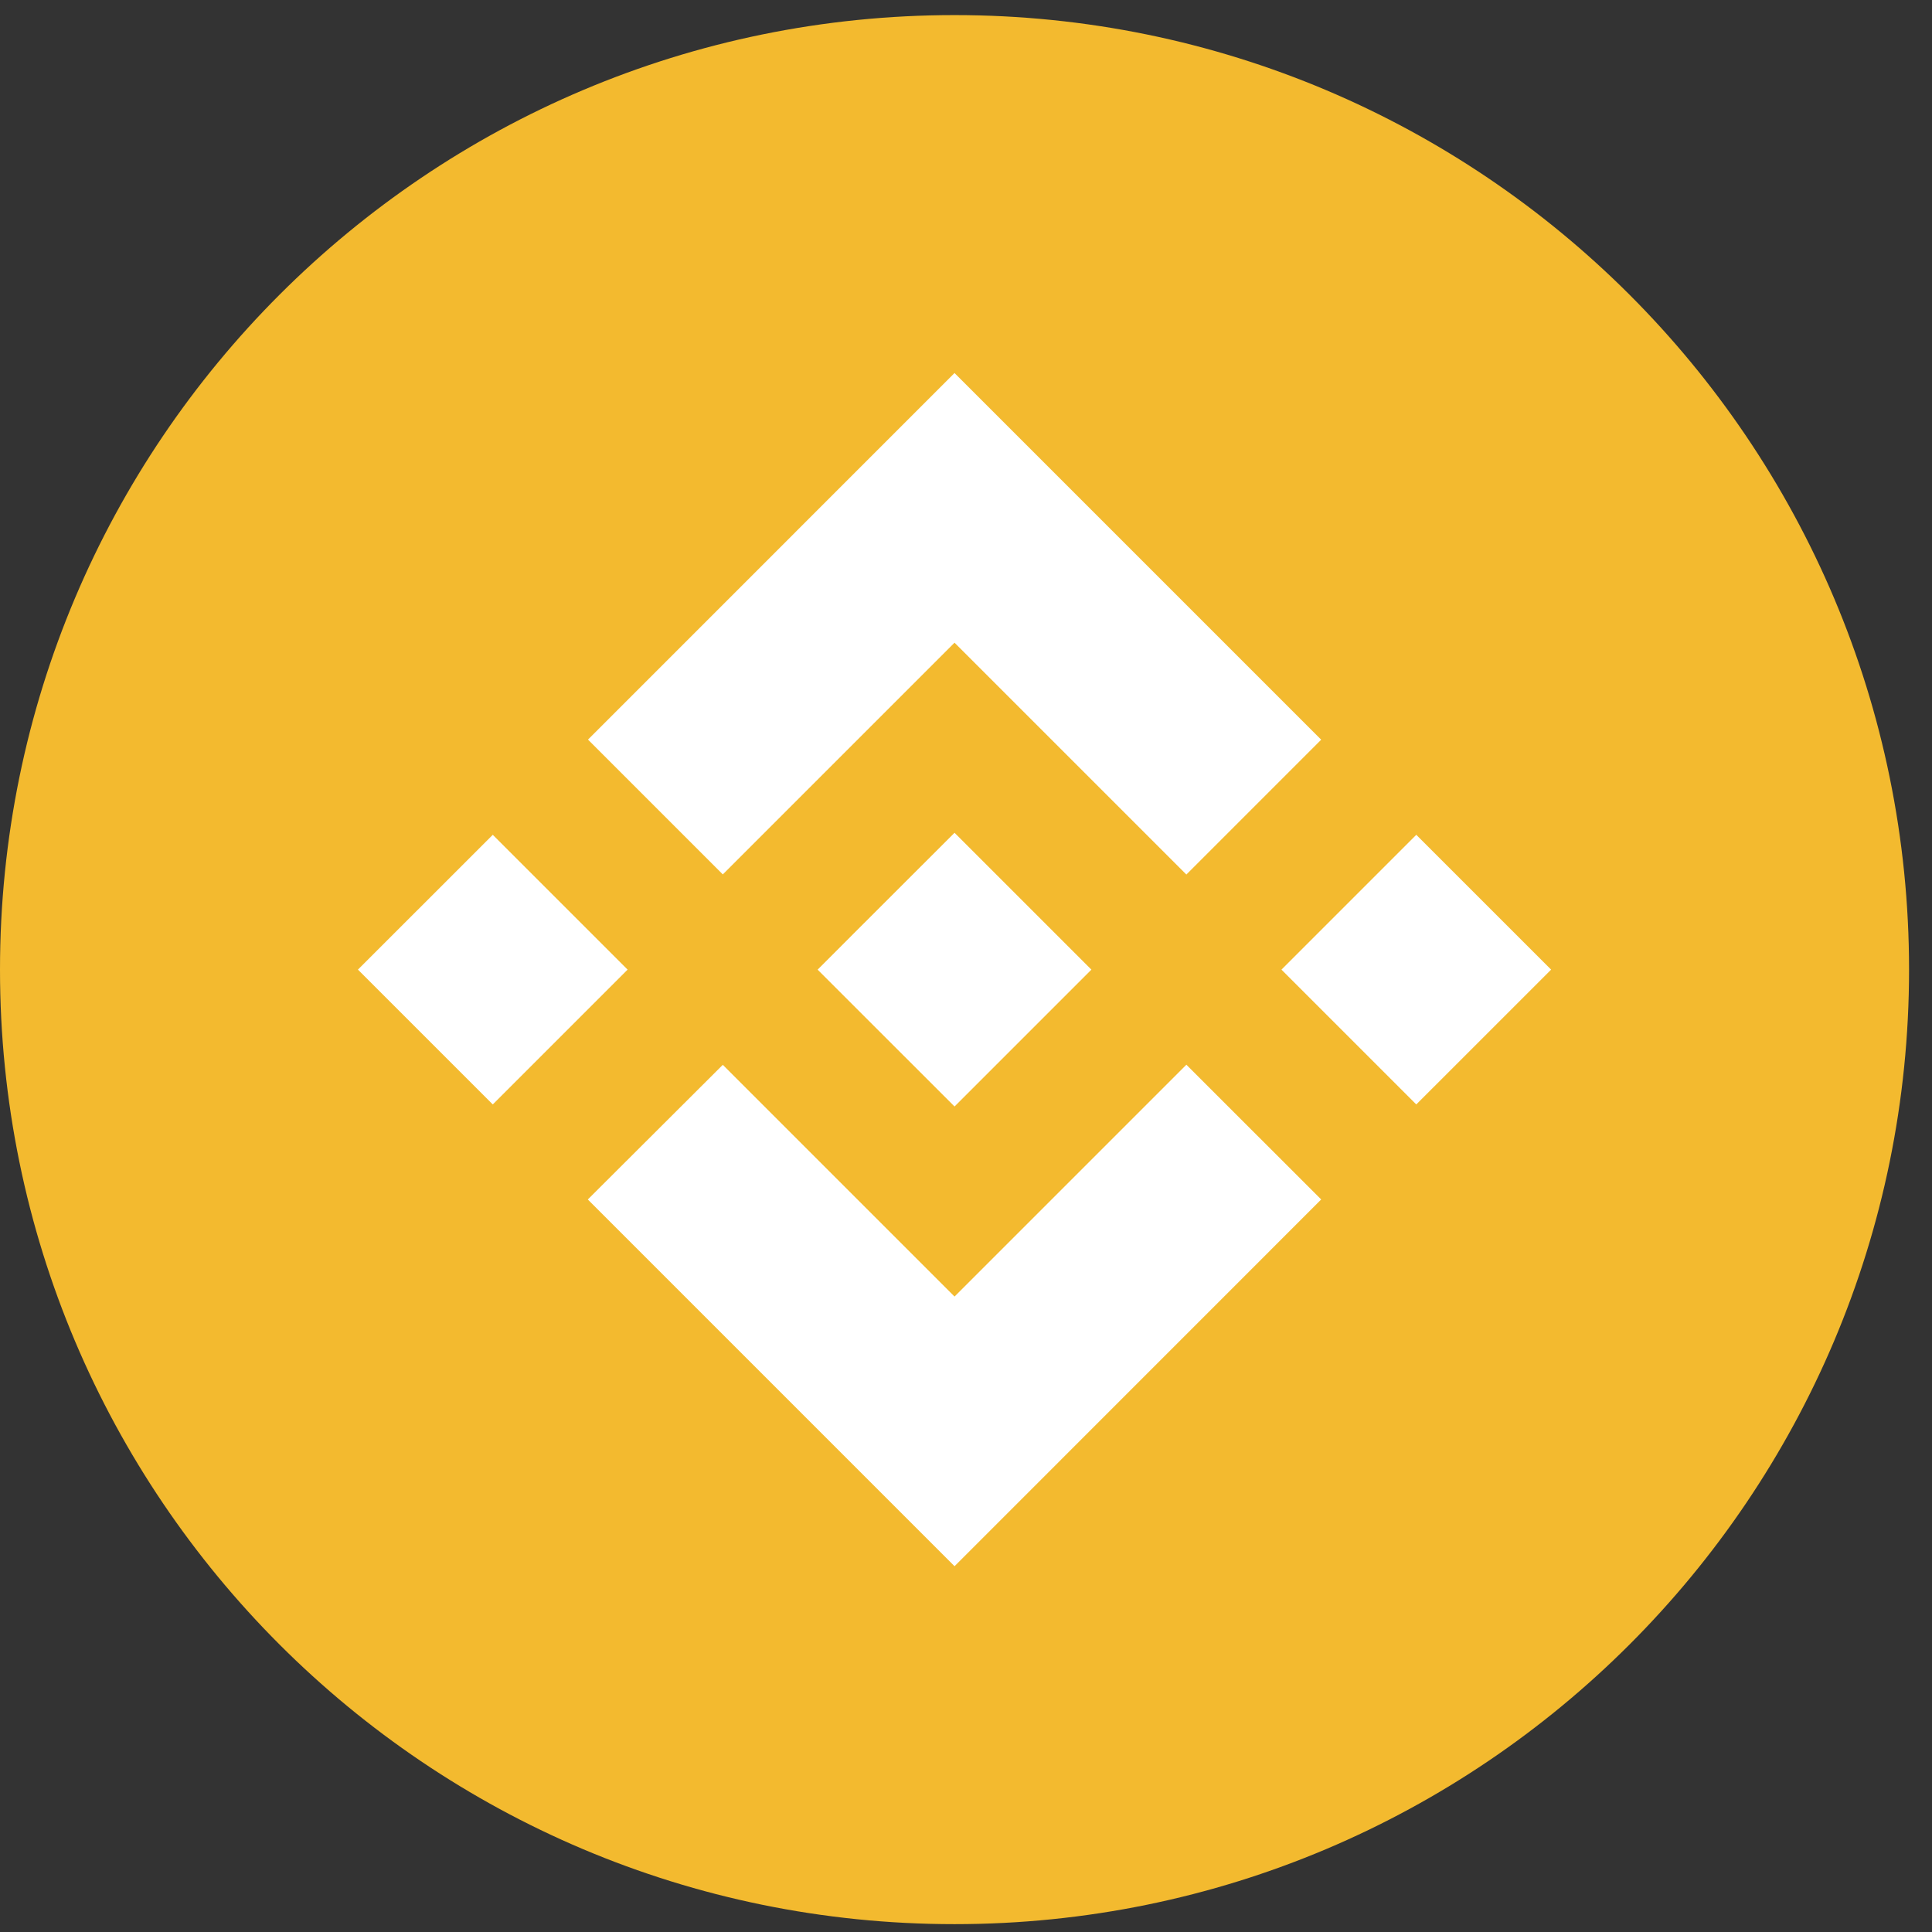
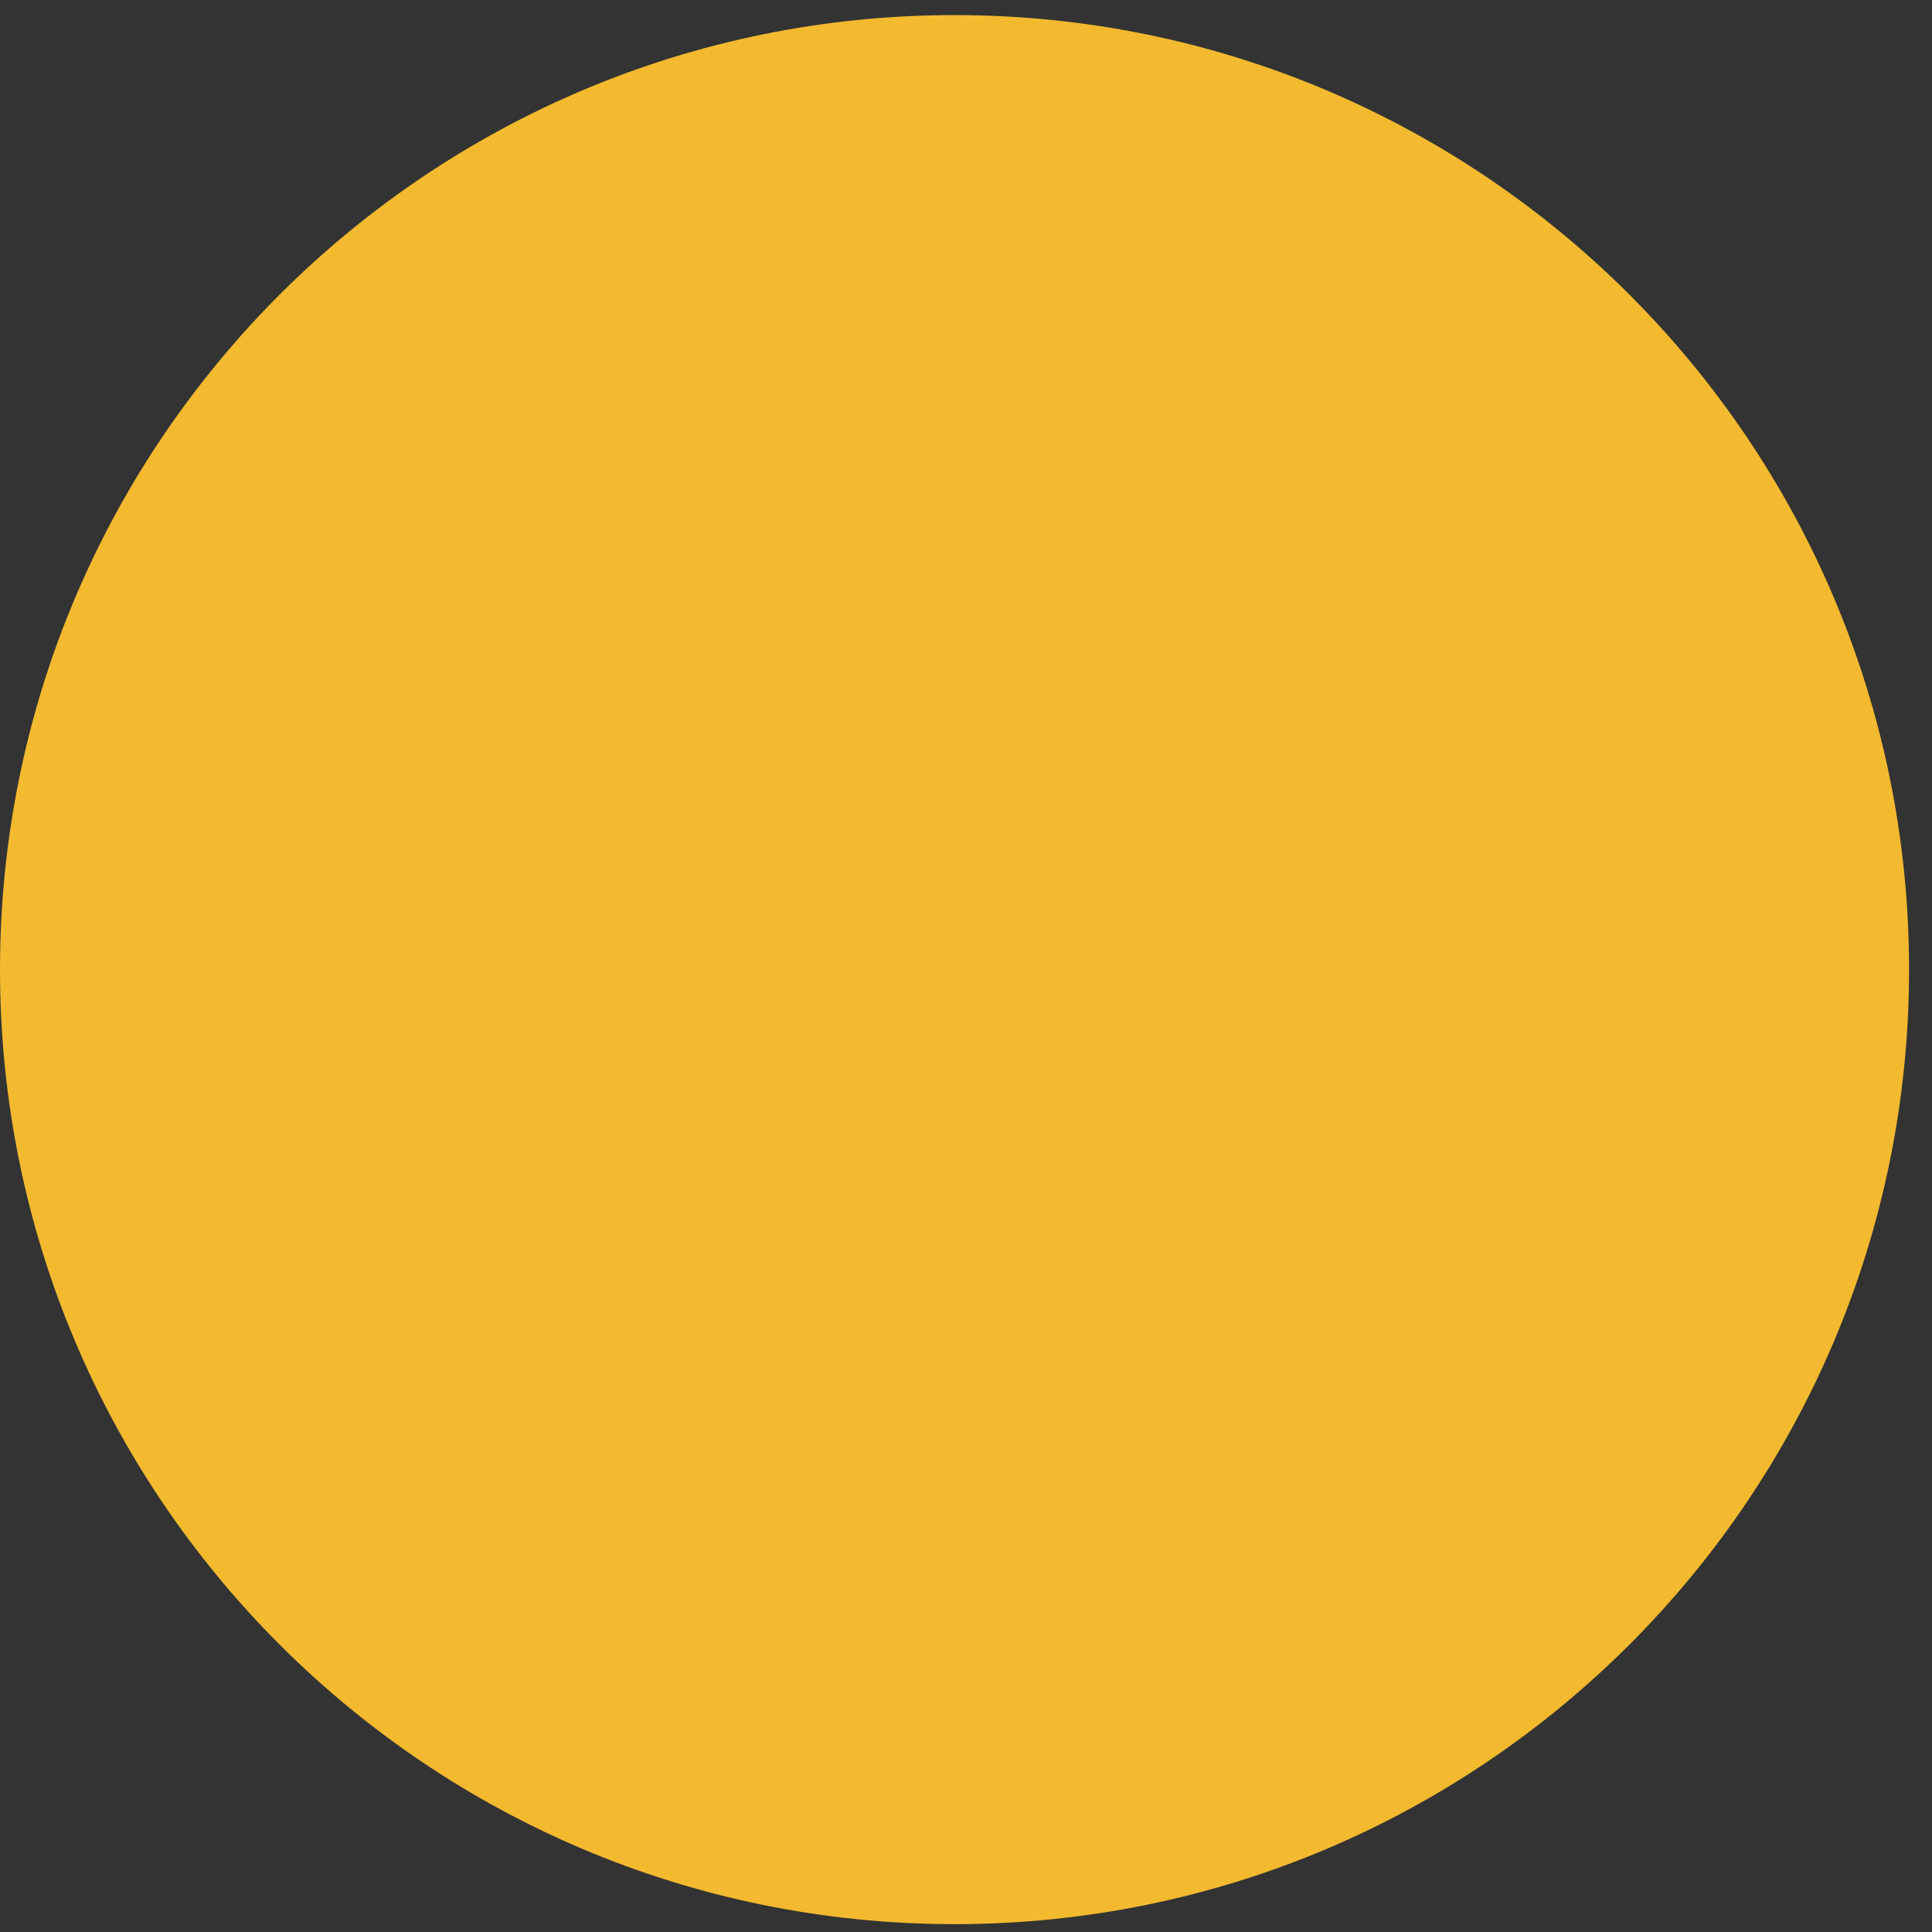
<svg xmlns="http://www.w3.org/2000/svg" width="64" height="64" viewBox="0 0 64 64" fill="none">
  <rect x="0" y="0" width="64" height="64" fill="#333333" stroke="none" />
  <path d="M31.62 63.74C49.083 63.74 63.24 49.583 63.24 32.12C63.24 14.657 49.083 0.5 31.62 0.5C14.157 0.5 0 14.657 0 32.12C0 49.583 14.157 63.74 31.62 63.74Z" fill="#F3BA2F" />
-   <path d="M23.944 28.966L31.62 21.29L39.3 28.97L43.766 24.503L31.62 12.357L19.478 24.5L23.944 28.966ZM11.857 32.12L16.324 27.654L20.79 32.12L16.324 36.586L11.857 32.12ZM23.944 35.274L31.62 42.95L39.3 35.27L43.766 39.734L31.62 51.883L19.478 39.74L19.472 39.734L23.944 35.274ZM42.45 32.12L46.916 27.654L51.383 32.12L46.916 36.586L42.45 32.12ZM36.15 32.116H36.154V32.12L31.62 36.654L27.092 32.128L27.084 32.12L27.092 32.114L27.885 31.32L28.27 30.934L31.62 27.587L36.151 32.118L36.15 32.116Z" fill="white" />
</svg>